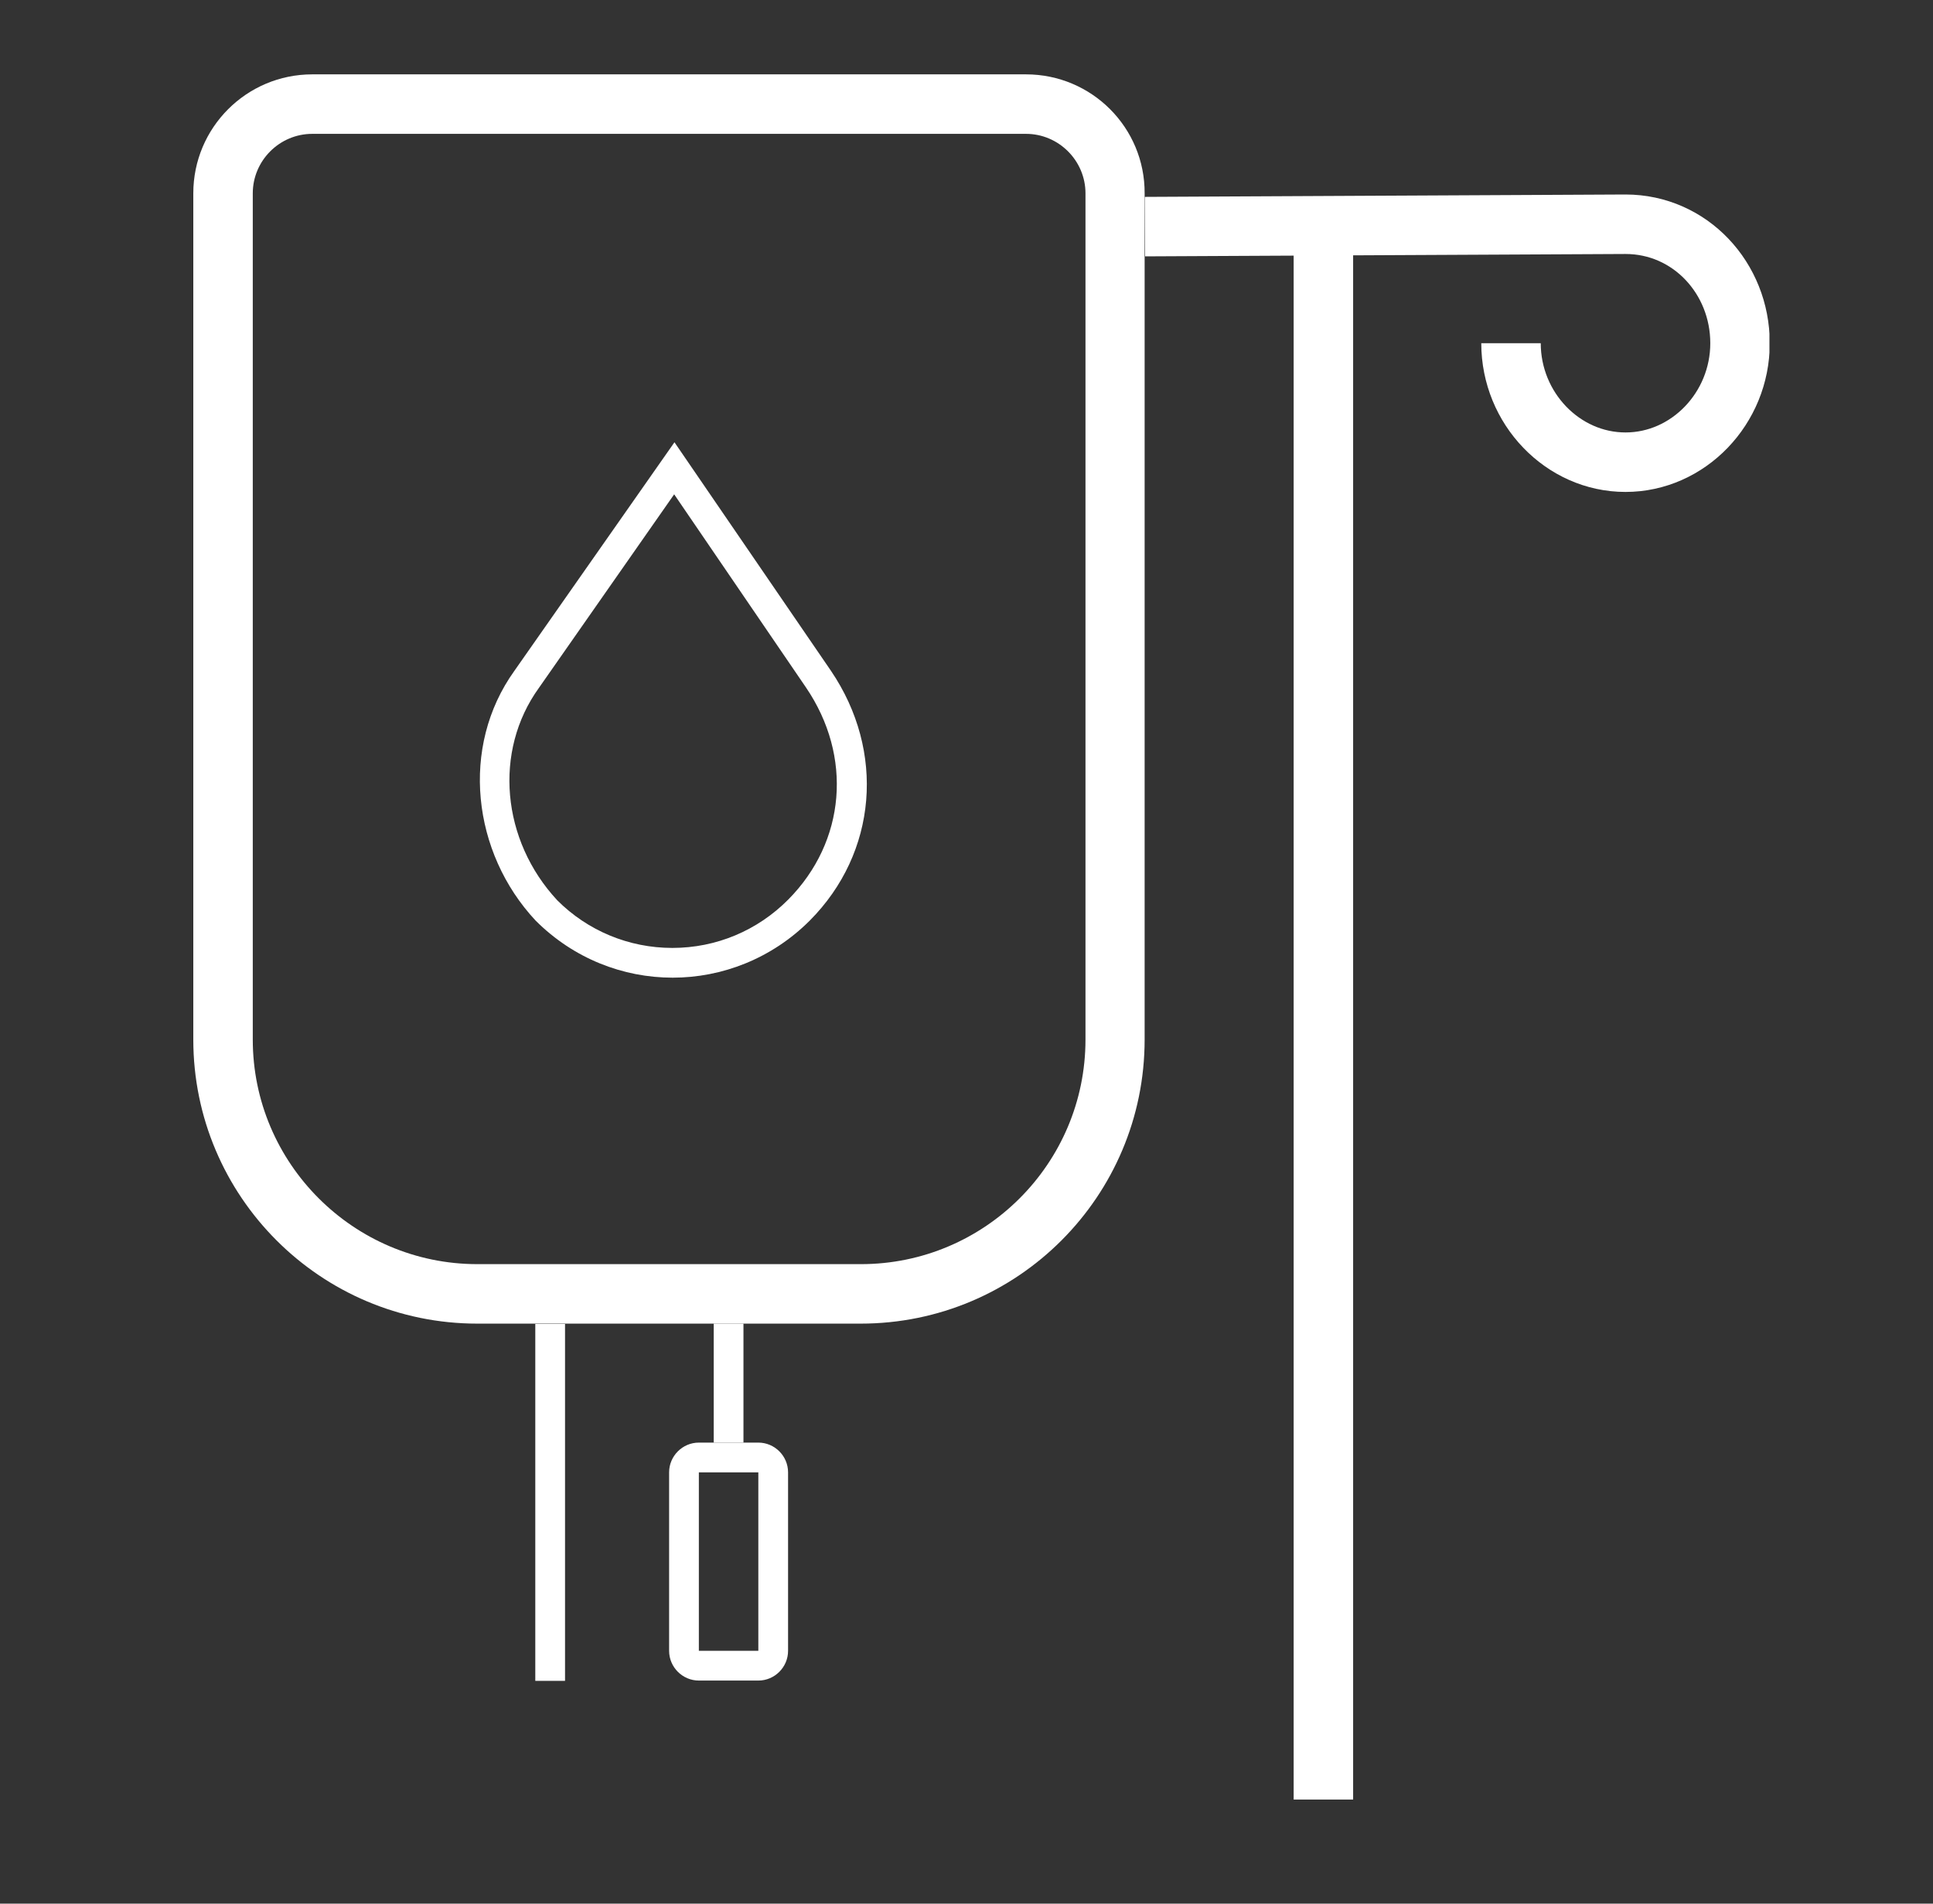
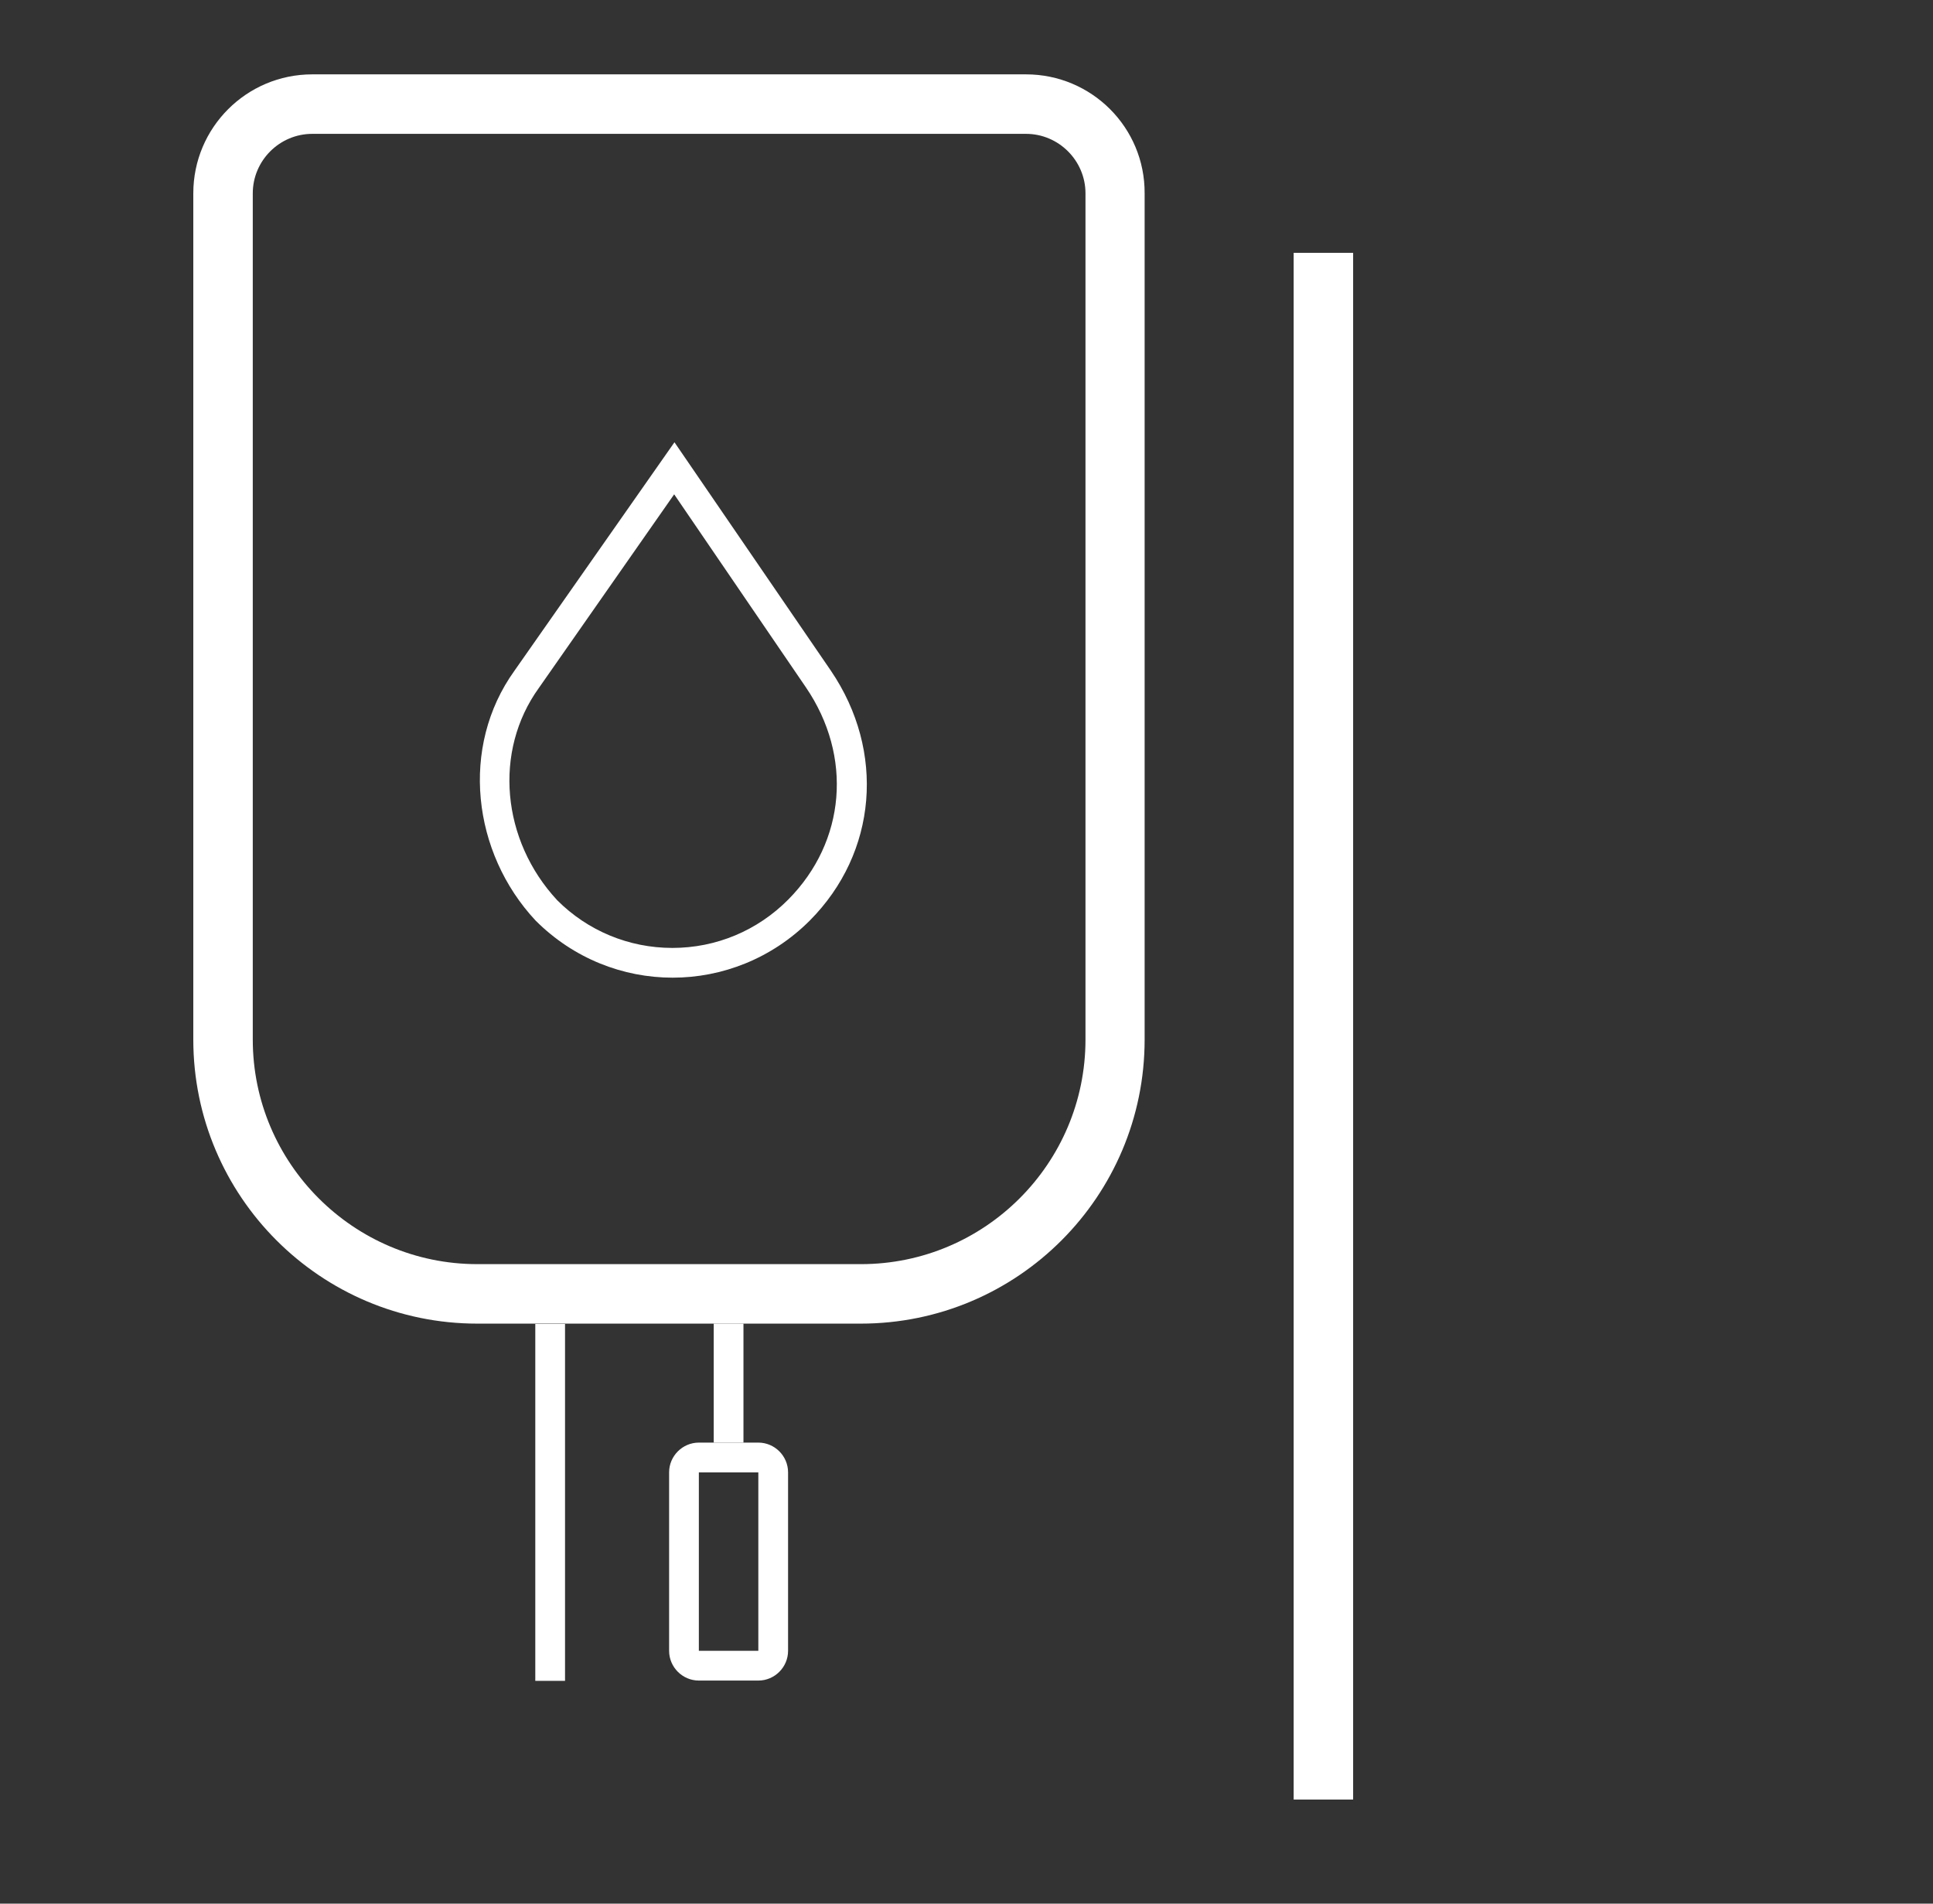
<svg xmlns="http://www.w3.org/2000/svg" width="65" height="64" viewBox="0 0 65 64" fill="none">
  <rect x="0" y="0" width="65" height="64" fill="#333333" stroke="none" />
  <g clip-path="url(#clip0_4368_3050)">
    <path d="M34.501 4.5C35.6 4.5 36.501 5.4 36.501 6.5V34.95C36.501 39.12 33.111 42.5 28.951 42.5H16.05C11.89 42.5 8.5 39.11 8.5 34.95V6.5C8.5 5.4 9.4 4.5 10.501 4.5H34.501ZM34.501 2.5H10.501C8.29 2.5 6.5 4.29 6.5 6.5V34.95C6.5 40.22 10.78 44.5 16.05 44.5H28.941C34.221 44.5 38.49 40.22 38.49 34.95V6.5C38.501 4.29 36.711 2.5 34.501 2.5Z" fill="white" />
    <path d="M19 44.51H18V56.51H19V44.51Z" fill="white" />
    <path d="M25 44.5H24V48.5H25V44.5Z" fill="white" />
    <path d="M25.5 49.5V55.5H23.5V49.5H25.5ZM25.5 48.5H23.5C22.951 48.5 22.5 48.95 22.5 49.5V55.5C22.5 56.05 22.951 56.5 23.5 56.5H25.5C26.05 56.5 26.5 56.05 26.5 55.5V49.5C26.5 48.95 26.05 48.5 25.5 48.5Z" fill="white" />
    <path d="M22.67 16.619L27.1 23.109C28.68 25.429 28.44 28.289 26.51 30.239C25.47 31.289 24.08 31.869 22.61 31.869C21.14 31.869 19.76 31.289 18.74 30.269C16.86 28.249 16.59 25.249 18.12 23.129L22.67 16.619ZM22.68 14.869L17.3 22.549C15.46 25.109 15.88 28.669 18.01 30.949C19.29 32.229 20.95 32.869 22.62 32.869C24.28 32.869 25.95 32.229 27.23 30.949C29.5 28.669 29.78 25.259 27.94 22.549L22.68 14.869Z" fill="white" />
-     <path d="M50.81 11.539C50.81 13.729 52.55 15.539 54.66 15.539C56.77 15.539 58.511 13.729 58.511 11.539C58.511 9.349 56.831 7.539 54.66 7.539L38.501 7.619" stroke="white" stroke-width="2" stroke-miterlimit="10" />
    <path d="M45.501 8.5H43.501V60.5H45.501V8.5Z" fill="white" />
  </g>
  <defs>
    <clipPath id="clip0_4368_3050">
      <rect width="53" height="58" fill="white" transform="translate(6.5 2.5)" />
    </clipPath>
  </defs>
</svg>